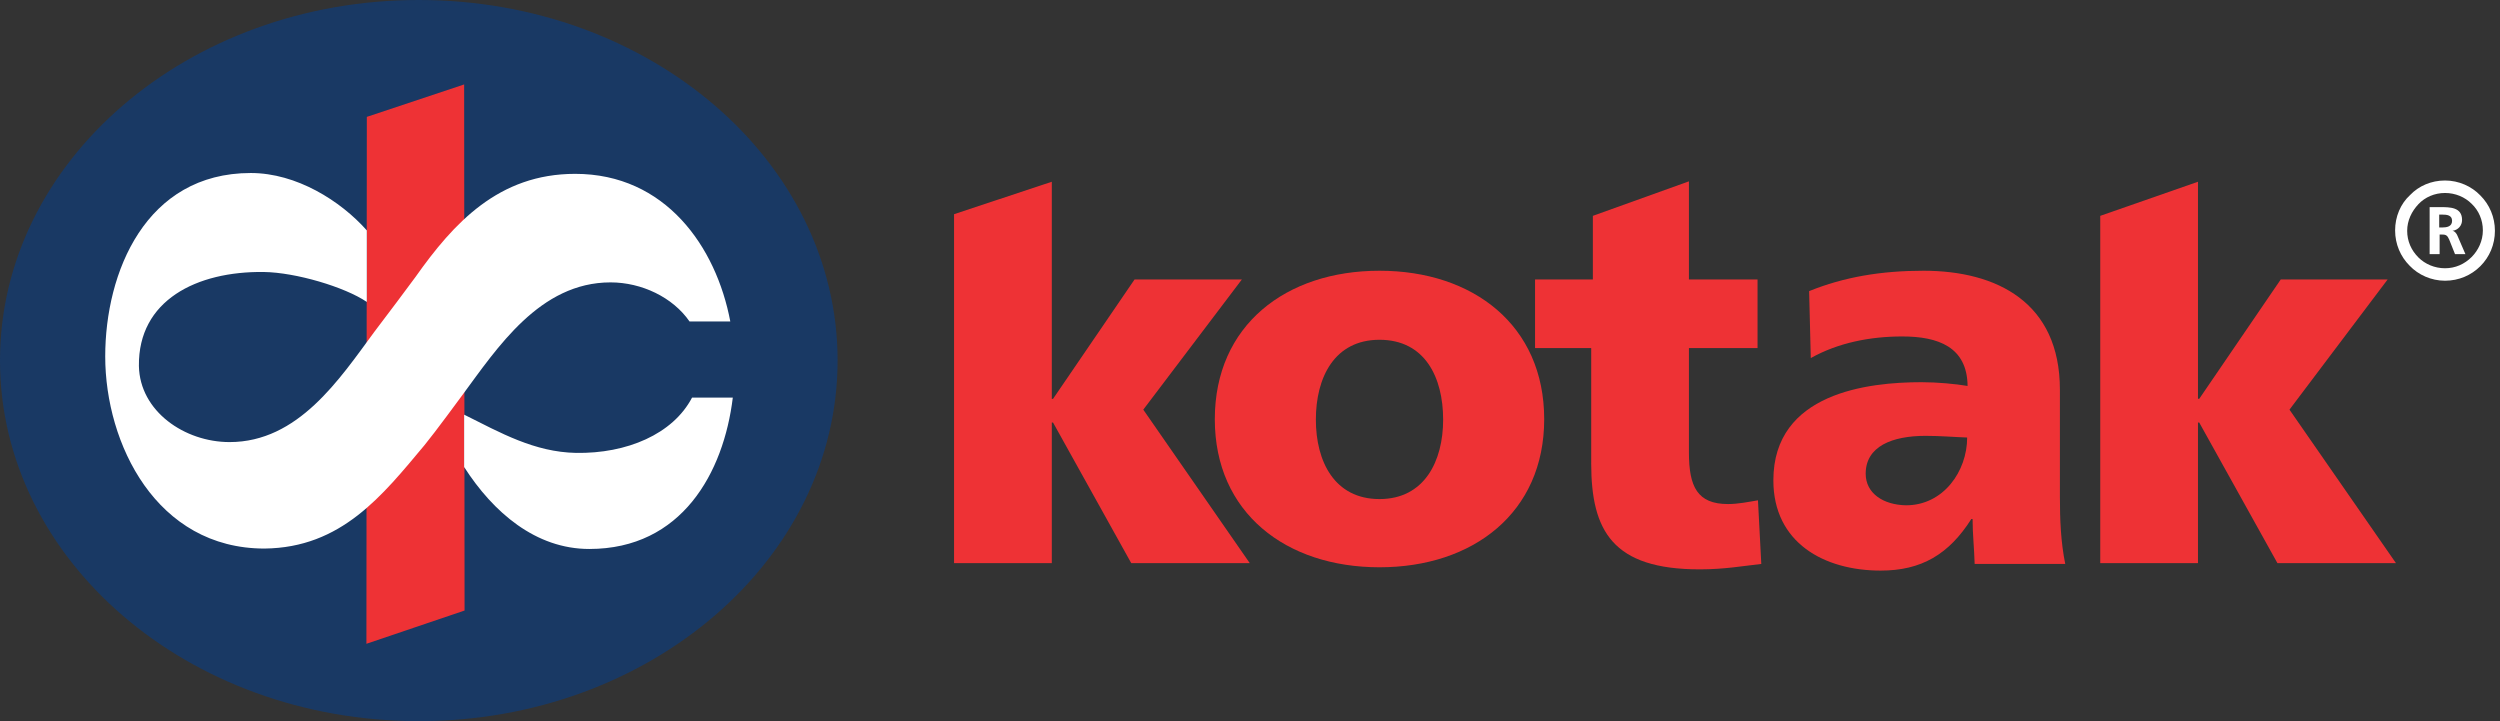
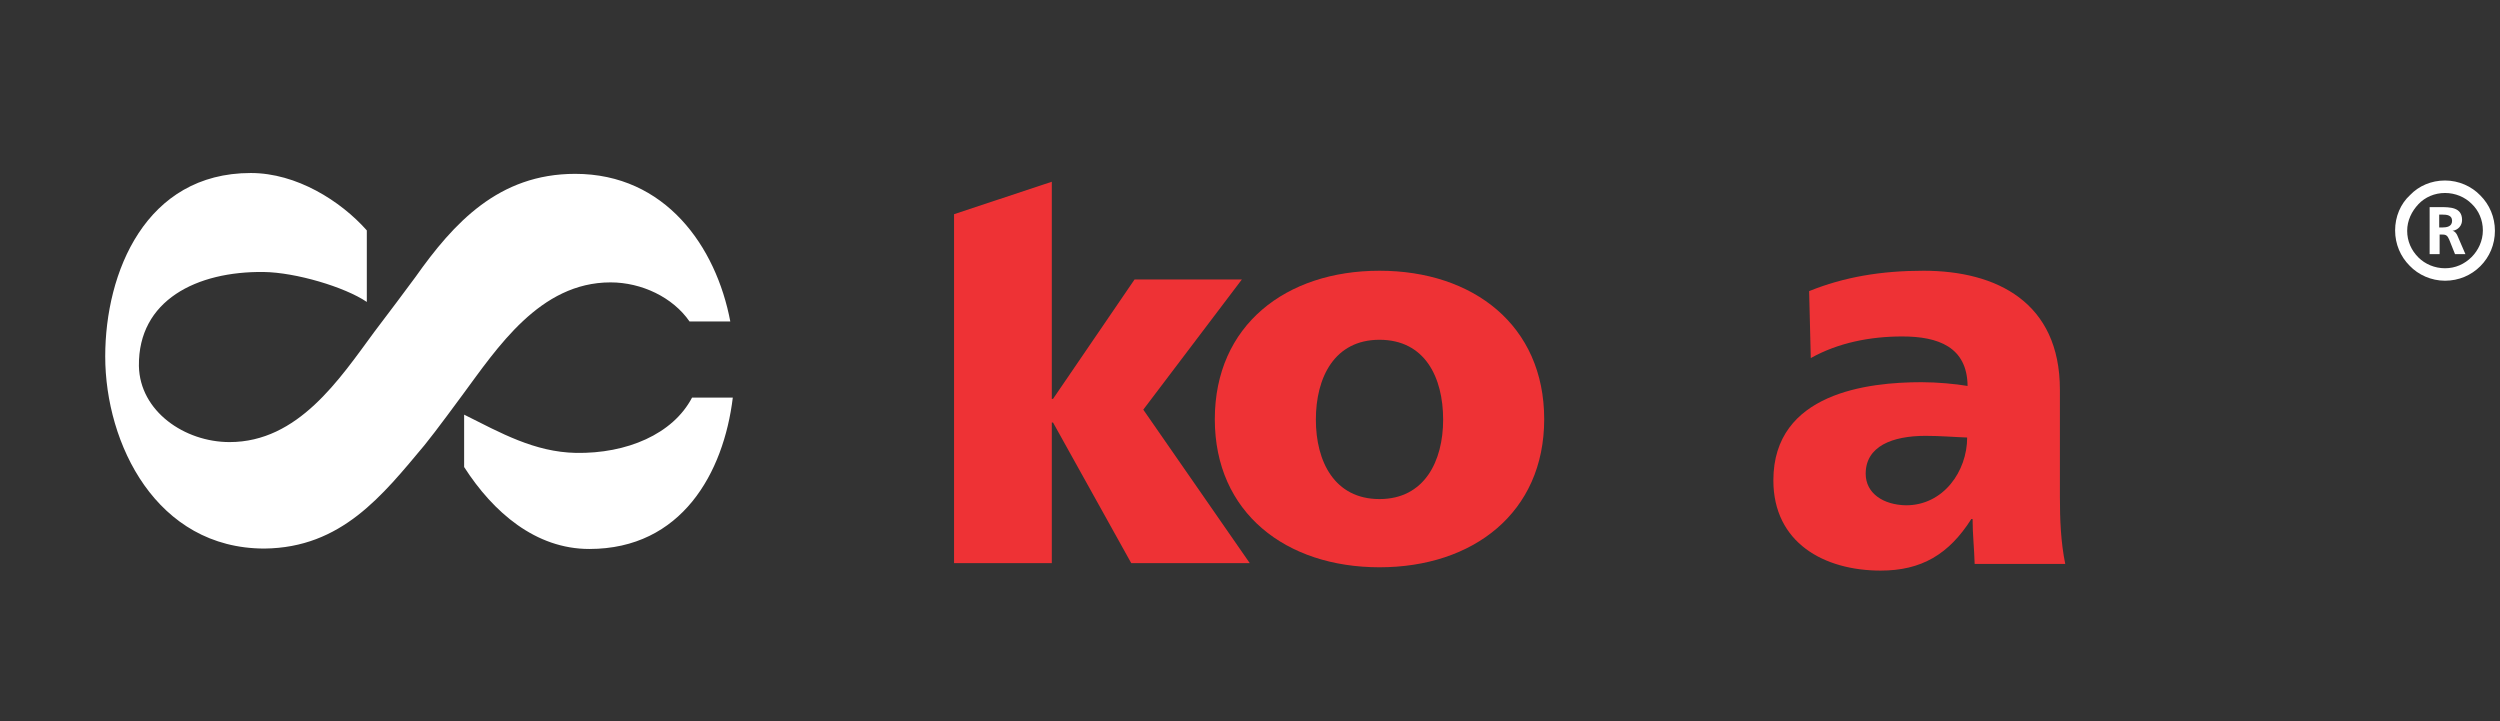
<svg xmlns="http://www.w3.org/2000/svg" width="156" height="45" viewBox="0 0 156 45" fill="none">
  <rect x="0" y="0" width="156" height="45" fill="#333333" stroke="none" />
-   <path d="M0 22.5C0 10.069 11.704 0 26.133 0C40.562 0 52.266 10.069 52.266 22.5C52.266 34.905 40.562 45 26.133 45C11.704 45 0 34.931 0 22.5Z" fill="#193964" />
-   <path d="M22.89 7.292L28.963 5.268L28.989 38.097L22.864 40.173L22.89 7.292Z" fill="#EE3235" />
  <path d="M86.081 35.398C91.92 35.398 96.358 31.998 96.358 26.159C96.358 20.294 91.92 16.894 86.081 16.894C80.242 16.894 75.804 20.294 75.804 26.159C75.804 31.998 80.242 35.398 86.081 35.398ZM86.081 31.142C83.278 31.142 82.11 28.806 82.11 26.185C82.11 23.538 83.278 21.202 86.081 21.202C88.91 21.202 90.052 23.538 90.052 26.185C90.052 28.78 88.884 31.142 86.081 31.142Z" fill="#EE3235" />
-   <path d="M95.787 21.721H99.291V28.91C99.291 33.114 100.614 35.528 106.064 35.528C107.595 35.528 108.737 35.32 109.905 35.19L109.697 31.22C109.074 31.323 108.451 31.453 107.829 31.453C105.908 31.453 105.389 30.363 105.389 28.235V21.721H109.671V17.439H105.389V11.315L99.394 13.469V17.439H95.787V21.721Z" fill="#EE3235" />
-   <path d="M131.055 35.138H137.154V26.367H137.232L142.111 35.138H149.507L142.863 25.562L148.988 17.439H142.318L137.232 24.887H137.154V11.341L131.055 13.469V35.138Z" fill="#EE3235" />
  <path d="M59.533 35.139H65.632V26.367H65.71L70.589 35.139H77.985L71.341 25.562L77.492 17.439H70.796L65.71 24.888H65.632V11.341L59.533 13.365V35.139Z" fill="#EE3235" />
  <path d="M128.876 35.216C128.59 33.815 128.538 32.413 128.538 30.986V24.317C128.538 18.867 124.594 16.894 120.026 16.894C117.379 16.894 115.069 17.284 112.89 18.166L112.993 22.344C114.706 21.384 116.704 20.995 118.703 20.995C120.935 20.995 122.751 21.643 122.777 24.083C121.999 23.953 120.883 23.849 119.896 23.849C116.601 23.849 110.658 24.498 110.658 29.974C110.658 33.867 113.824 35.605 117.353 35.605C119.896 35.605 121.609 34.593 123.011 32.387H123.089C123.089 33.322 123.192 34.23 123.218 35.19H128.876V35.216ZM116.419 29.559C116.419 27.846 118.08 27.197 120.156 27.197C121.09 27.197 121.973 27.275 122.751 27.301C122.751 29.403 121.272 31.531 118.936 31.531C117.509 31.505 116.419 30.778 116.419 29.559Z" fill="#EE3235" />
  <path d="M45.727 24.81C45.156 29.507 42.535 34.256 36.773 34.256C33.426 34.256 30.779 31.972 28.962 29.143V25.874C31.246 27.015 33.348 28.209 35.943 28.261C39.109 28.313 41.99 27.093 43.184 24.81H45.727ZM26.497 27.768C27.119 27.015 28.832 24.68 28.832 24.68C31.038 21.695 33.685 17.621 38.097 17.621C40.043 17.621 41.99 18.555 43.028 20.061H45.571C44.689 15.389 41.523 10.848 35.891 10.848C31.116 10.848 28.313 13.91 25.926 17.284C25.666 17.647 23.953 19.931 23.357 20.709C21.177 23.668 18.607 27.586 14.325 27.586C11.523 27.586 8.72 25.666 8.668 22.837C8.616 18.737 12.275 16.92 16.453 16.972C18.452 16.998 21.514 17.907 22.889 18.841V14.377C21.255 12.534 18.504 10.796 15.649 10.796C9.083 10.796 6.566 16.998 6.566 22.24C6.566 27.69 9.758 34.23 16.505 34.23C21.306 34.178 23.85 30.934 26.497 27.768Z" fill="white" />
  <path d="M152.206 13.391H152.387C152.673 13.391 153.01 13.417 153.01 13.78C153.01 14.143 152.673 14.195 152.387 14.195H152.206V13.391ZM151.635 15.856H152.232V14.637H152.413C152.647 14.637 152.725 14.714 152.829 14.948L153.192 15.856H153.841L153.348 14.714C153.296 14.585 153.192 14.429 153.036 14.403C153.4 14.351 153.633 14.066 153.633 13.728C153.633 12.924 152.881 12.924 152.258 12.924H151.609V15.856H151.635Z" fill="white" />
  <path d="M152.569 11.263C153.426 11.263 154.23 11.626 154.775 12.197C155.346 12.768 155.683 13.547 155.683 14.403C155.683 15.26 155.346 16.038 154.775 16.609C154.204 17.18 153.426 17.517 152.569 17.517C151.713 17.517 150.908 17.154 150.363 16.583C149.792 16.012 149.455 15.234 149.455 14.377C149.455 13.521 149.792 12.716 150.389 12.171C150.934 11.6 151.713 11.263 152.569 11.263ZM152.569 12.042C151.92 12.042 151.324 12.301 150.908 12.742C150.493 13.184 150.208 13.754 150.208 14.403C150.208 15.052 150.467 15.623 150.908 16.064C151.324 16.479 151.92 16.739 152.569 16.739C153.218 16.739 153.789 16.479 154.23 16.038C154.645 15.623 154.931 15.026 154.931 14.377C154.931 13.729 154.671 13.132 154.23 12.716C153.815 12.301 153.218 12.042 152.569 12.042Z" fill="white" />
</svg>